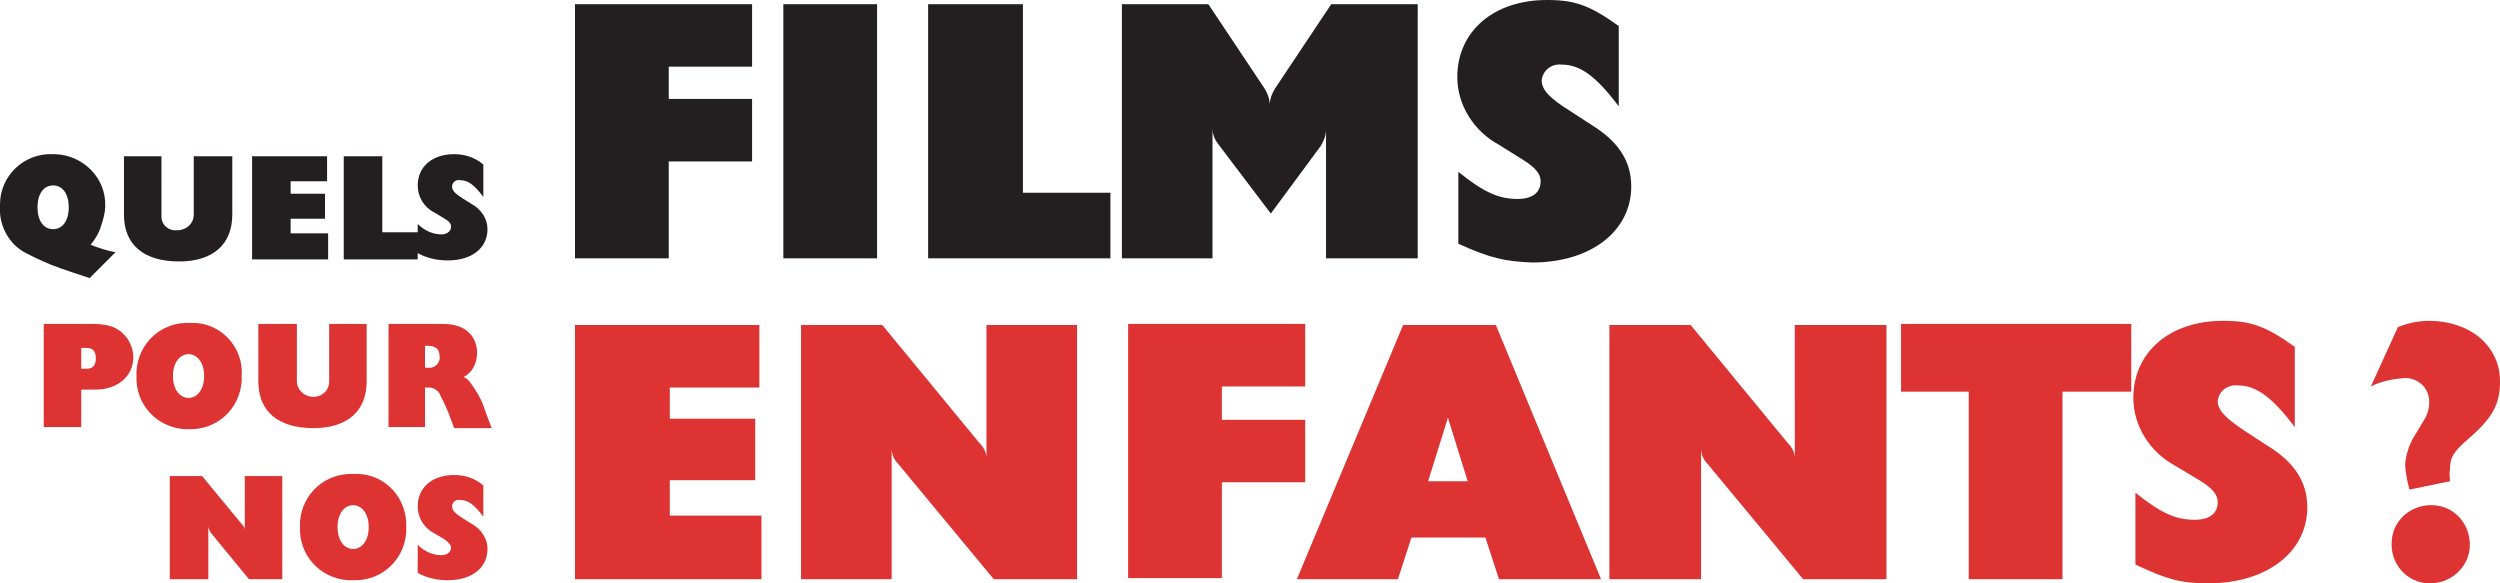
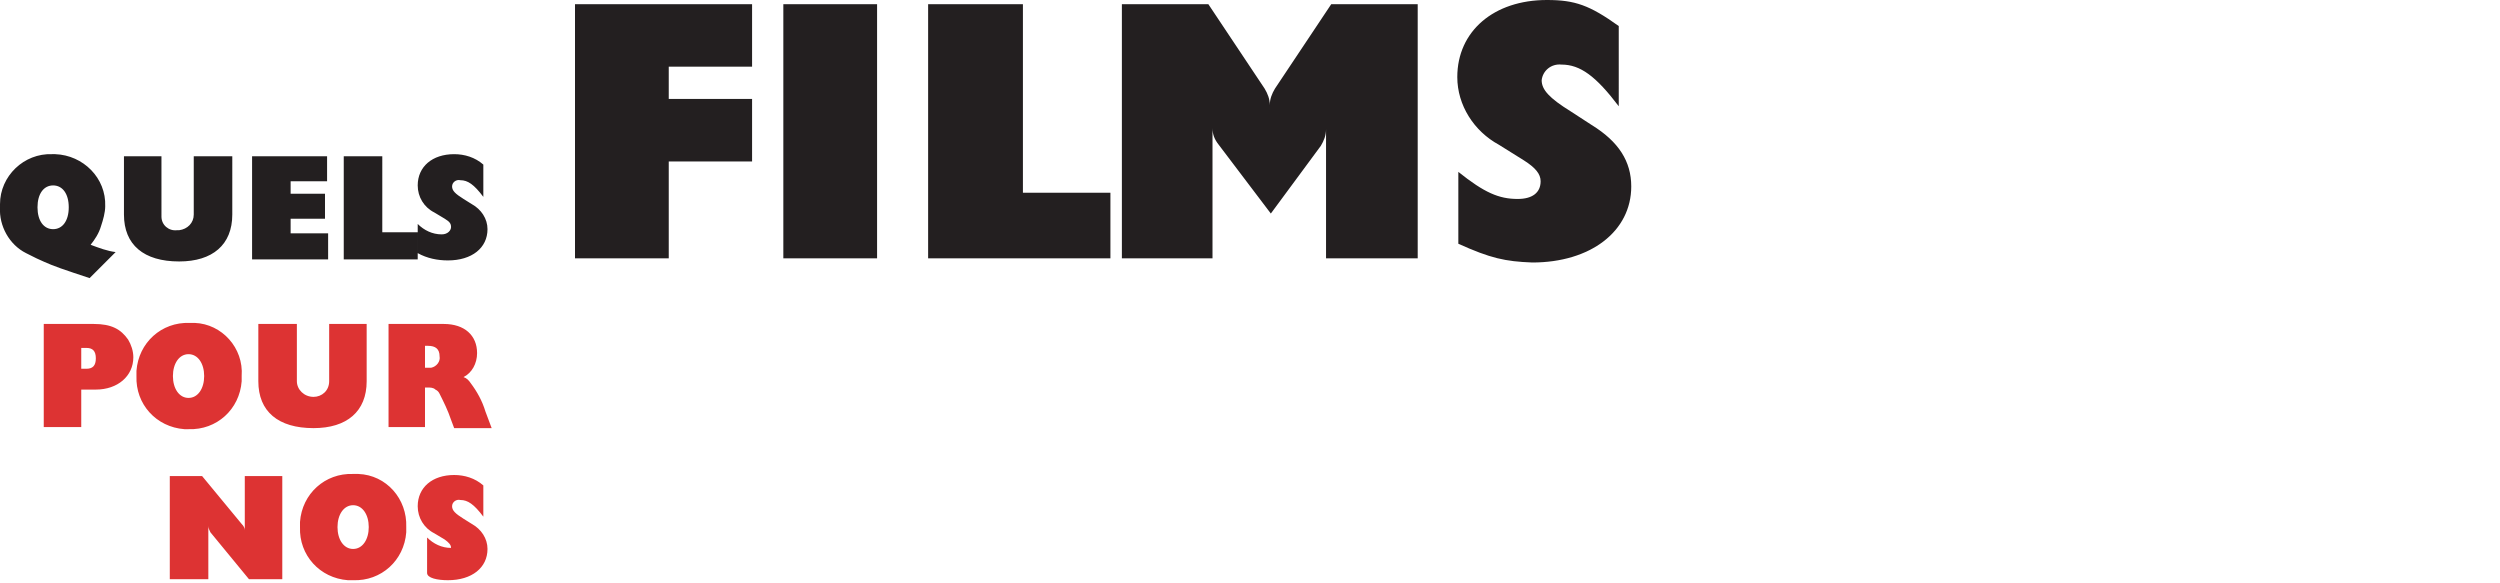
<svg xmlns="http://www.w3.org/2000/svg" version="1.1" id="Calque_1" x="0px" y="0px" viewBox="0 0 240 56" style="enable-background:new 0 0 240 56;" xml:space="preserve">
  <style type="text/css"> .st0{fill:#231F20;} .st1{fill:#DD3333;} </style>
  <title>site_films enfants_logo</title>
  <path class="st0" d="M147.1,25.2c5.6,0,9.5-3,9.5-7.3c0-2.4-1.2-4.3-3.8-5.9l-2-1.3c-2.1-1.3-2.8-2.1-2.8-3c0.1-0.9,0.9-1.6,1.9-1.5 c0,0,0,0,0,0c1.8,0,3.3,1.1,5.5,4V2.5c-2.8-2-4.2-2.5-6.9-2.5c-5.1,0-8.6,3-8.6,7.4c0,2.7,1.6,5.2,4,6.5l2.4,1.5 c1.1,0.7,1.6,1.3,1.6,2c0,1.1-0.8,1.7-2.2,1.7c-1.8,0-3.2-0.6-5.7-2.6v6.9C143.1,24.8,144.5,25.1,147.1,25.2 M126.8,14 c0.3-0.5,0.5-1,0.5-1.6v12.4h8.8V0.4h-8.3l-5.4,8.1c-0.3,0.5-0.5,1-0.5,1.6c0-0.6-0.2-1.1-0.5-1.6l-5.4-8.1h-8.3v24.4h8.7V12.3 c0,0.6,0.2,1.1,0.6,1.6l5,6.6L126.8,14z M106.6,24.8v-6.3h-8.4V0.4h-9.1v24.4H106.6z M84.2,0.4h-9v24.4h9V0.4z M64.2,24.8v-9.3h8v-6 h-8V6.4h8v-6h-17v24.4L64.2,24.8z" />
  <path class="st0" d="M43,25c2.3,0,3.8-1.2,3.8-3c0-1-0.6-1.9-1.5-2.4l-0.8-0.5c-0.8-0.5-1.1-0.8-1.1-1.2c0-0.4,0.4-0.7,0.8-0.6 c0.7,0,1.3,0.4,2.2,1.6v-3.1c-0.8-0.7-1.8-1-2.8-1c-2.1,0-3.5,1.2-3.5,3c0,1.1,0.6,2.1,1.6,2.6l1,0.6c0.5,0.3,0.6,0.5,0.6,0.8 s-0.3,0.7-0.9,0.7c-0.9,0-1.7-0.4-2.3-1v2.8C41,24.8,42,25,43,25 M40.1,24.9v-2.6h-3.4V15H33v9.9L40.1,24.9z M31.5,24.9v-2.5h-3.6 V21h3.3v-2.4h-3.3v-1.2h3.5V15h-7.2v9.9L31.5,24.9z M18.6,15v5.6c0,0.8-0.6,1.4-1.4,1.5c-0.1,0-0.2,0-0.2,0 c-0.8,0.1-1.5-0.5-1.5-1.3c0-0.1,0-0.2,0-0.2V15h-3.6v5.6c0,2.9,1.9,4.5,5.3,4.5c3.2,0,5.1-1.6,5.1-4.5V15H18.6z M5.1,17.8 c0.9,0,1.5,0.8,1.5,2.1S6,22,5.1,22s-1.5-0.8-1.5-2.1S4.2,17.8,5.1,17.8 M11.1,24.2c-0.8-0.1-1.6-0.4-2.4-0.7c0.4-0.5,0.8-1.1,1-1.8 c0.2-0.6,0.4-1.3,0.4-1.9c0.1-2.7-2.1-4.9-4.8-5c-0.1,0-0.2,0-0.3,0c-2.7-0.1-5,2.1-5,4.8c0,0.1,0,0.2,0,0.3 c-0.1,1.8,0.9,3.6,2.5,4.4l1,0.5c1.1,0.5,1.5,0.7,3.6,1.4l1.5,0.5L11.1,24.2z" />
-   <path class="st1" d="M43,55.7c2.3,0,3.8-1.2,3.8-3c0-1-0.6-1.9-1.5-2.4l-0.8-0.5c-0.8-0.5-1.1-0.8-1.1-1.2c0-0.4,0.4-0.7,0.8-0.6 c0.7,0,1.3,0.4,2.2,1.6v-3c-0.8-0.7-1.8-1-2.8-1c-2.1,0-3.5,1.2-3.5,3c0,1.1,0.6,2.1,1.6,2.6l1,0.6c0.4,0.3,0.6,0.5,0.6,0.8 s-0.3,0.7-0.9,0.7c-0.9,0-1.7-0.4-2.3-1V55C41,55.5,42,55.7,43,55.7 M33.9,48.5c0.9,0,1.5,0.9,1.5,2.1s-0.6,2.1-1.5,2.1 s-1.5-0.9-1.5-2.1S33,48.5,33.9,48.5 M33.9,55.7c2.7,0.1,4.9-1.9,5.1-4.6c0-0.2,0-0.3,0-0.5c0.1-2.7-1.9-5-4.6-5.1 c-0.2,0-0.3,0-0.5,0c-2.7-0.1-4.9,1.9-5.1,4.6c0,0.2,0,0.3,0,0.5c-0.1,2.7,1.9,4.9,4.6,5.1C33.5,55.7,33.7,55.7,33.9,55.7 M20,55.6 v-5.1c0,0.2,0.1,0.4,0.2,0.6l3.7,4.5h3.2v-9.9h-3.6v5.2c0-0.2-0.1-0.4-0.3-0.6l-3.8-4.6h-3.1v9.9H20z" />
+   <path class="st1" d="M43,55.7c2.3,0,3.8-1.2,3.8-3c0-1-0.6-1.9-1.5-2.4l-0.8-0.5c-0.8-0.5-1.1-0.8-1.1-1.2c0-0.4,0.4-0.7,0.8-0.6 c0.7,0,1.3,0.4,2.2,1.6v-3c-0.8-0.7-1.8-1-2.8-1c-2.1,0-3.5,1.2-3.5,3c0,1.1,0.6,2.1,1.6,2.6l1,0.6c0.4,0.3,0.6,0.5,0.6,0.8 c-0.9,0-1.7-0.4-2.3-1V55C41,55.5,42,55.7,43,55.7 M33.9,48.5c0.9,0,1.5,0.9,1.5,2.1s-0.6,2.1-1.5,2.1 s-1.5-0.9-1.5-2.1S33,48.5,33.9,48.5 M33.9,55.7c2.7,0.1,4.9-1.9,5.1-4.6c0-0.2,0-0.3,0-0.5c0.1-2.7-1.9-5-4.6-5.1 c-0.2,0-0.3,0-0.5,0c-2.7-0.1-4.9,1.9-5.1,4.6c0,0.2,0,0.3,0,0.5c-0.1,2.7,1.9,4.9,4.6,5.1C33.5,55.7,33.7,55.7,33.9,55.7 M20,55.6 v-5.1c0,0.2,0.1,0.4,0.2,0.6l3.7,4.5h3.2v-9.9h-3.6v5.2c0-0.2-0.1-0.4-0.3-0.6l-3.8-4.6h-3.1v9.9H20z" />
  <path class="st1" d="M40.8,33.2h0.3c0.7,0,1.1,0.3,1.1,1c0.1,0.5-0.3,1-0.8,1.1c-0.1,0-0.1,0-0.2,0h-0.4L40.8,33.2z M40.8,41v-3.8 H41c0.3,0,0.6,0,0.8,0.2c0.2,0.1,0.3,0.2,0.4,0.4c0.4,0.8,0.8,1.6,1.1,2.5l0.3,0.8h3.6l-0.6-1.6c-0.3-1-0.8-1.9-1.4-2.7 c-0.2-0.3-0.4-0.5-0.7-0.6c0.8-0.4,1.3-1.3,1.3-2.3c0-1.7-1.2-2.8-3.2-2.8h-5.3V41L40.8,41z M31.6,31.1v5.5c0,0.9-0.7,1.5-1.5,1.5 c-0.9,0-1.6-0.7-1.6-1.5v-5.5h-3.7v5.5c0,2.9,1.9,4.5,5.3,4.5c3.2,0,5.1-1.6,5.1-4.5v-5.5H31.6z M18.1,34c0.9,0,1.5,0.9,1.5,2.1 s-0.6,2.1-1.5,2.1s-1.5-0.9-1.5-2.1S17.2,34,18.1,34 M18.1,41.2c2.7,0.1,4.9-1.9,5.1-4.6c0-0.2,0-0.3,0-0.5c0.2-2.7-1.9-5-4.5-5.1 c-0.2,0-0.4,0-0.5,0c-2.7-0.1-4.9,1.9-5.1,4.6c0,0.2,0,0.3,0,0.5c-0.1,2.7,1.9,4.9,4.6,5.1C17.8,41.2,18,41.2,18.1,41.2 M7.8,33.4 h0.5c0.6,0,0.9,0.3,0.9,1s-0.3,1-0.9,1H7.8V33.4z M7.8,41v-3.6h1.4c2.1,0,3.6-1.3,3.6-3.1c0-0.6-0.2-1.2-0.5-1.7 c-0.7-1-1.6-1.5-3.3-1.5H4.2V41L7.8,41z" />
-   <path class="st1" d="M235.2,45.1c0-1.2,0.3-1.7,1.8-3c2.3-2,3-3.3,3-5.5c0-3.4-2.9-5.8-6.8-5.8c-1,0-2,0.2-3,0.6l-2.6,5.7 c1-0.5,2-0.7,3.1-0.8c1.3-0.1,2.4,0.8,2.5,2.1c0,0.1,0,0.2,0,0.3c0,0.6-0.2,1.2-0.6,1.8l-0.6,1c-0.6,0.9-1,1.9-1.1,3 c0,0.8,0.2,1.7,0.4,2.5l3.9-0.8C235.2,45.9,235.1,45.5,235.2,45.1 M233.1,56c2.1,0.1,3.9-1.5,4-3.5c0,0,0,0,0,0 c0.1-2.1-1.4-3.9-3.5-4s-3.9,1.4-4,3.5c0,0,0,0.1,0,0.1C229.5,54.1,231,55.9,233.1,56C233.1,56,233.2,56,233.1,56 M212,56 c5.6,0,9.5-3,9.5-7.3c0-2.4-1.2-4.3-3.8-5.9l-2-1.3c-2-1.3-2.8-2.1-2.8-3c0.1-0.9,0.9-1.6,1.9-1.5c0,0,0,0,0,0c1.8,0,3.3,1.1,5.5,4 v-7.7c-2.8-2-4.2-2.5-6.9-2.5c-5.1,0-8.6,3-8.6,7.4c0,2.7,1.6,5.2,4,6.5l2.5,1.5c1.1,0.7,1.6,1.3,1.6,2c0,1.1-0.8,1.7-2.2,1.7 c-1.8,0-3.2-0.6-5.7-2.6v6.9C208,55.6,209.3,56,212,56 M198,55.6v-18h6.6v-6.5h-22.1v6.5h6.5v18L198,55.6z M163.3,55.6V43 c0,0.6,0.2,1.1,0.6,1.5l9.2,11.1h8V31.2h-8.8V44c0-0.6-0.3-1.1-0.7-1.5l-9.3-11.3h-7.8v24.4L163.3,55.6z M139,40.1l1.9,6.1h-3.8 L139,40.1z M134.2,55.6l1.3-4h7.1l1.3,4h9.8l-10.1-24.4h-8.9l-10.2,24.4H134.2z M117.3,55.6v-9.3h8v-6h-8v-3.2h8v-6h-17v24.4H117.3z M85.6,55.6V43c0,0.6,0.2,1.1,0.6,1.5l9.2,11.1h8V31.2h-8.7V44c0-0.6-0.3-1.1-0.7-1.5l-9.3-11.3h-7.8v24.4H85.6z M73.1,55.6v-6.1 h-8.8v-3.4h8.2v-5.9h-8.2v-3h8.6v-6H55.2v24.4H73.1z" />
</svg>